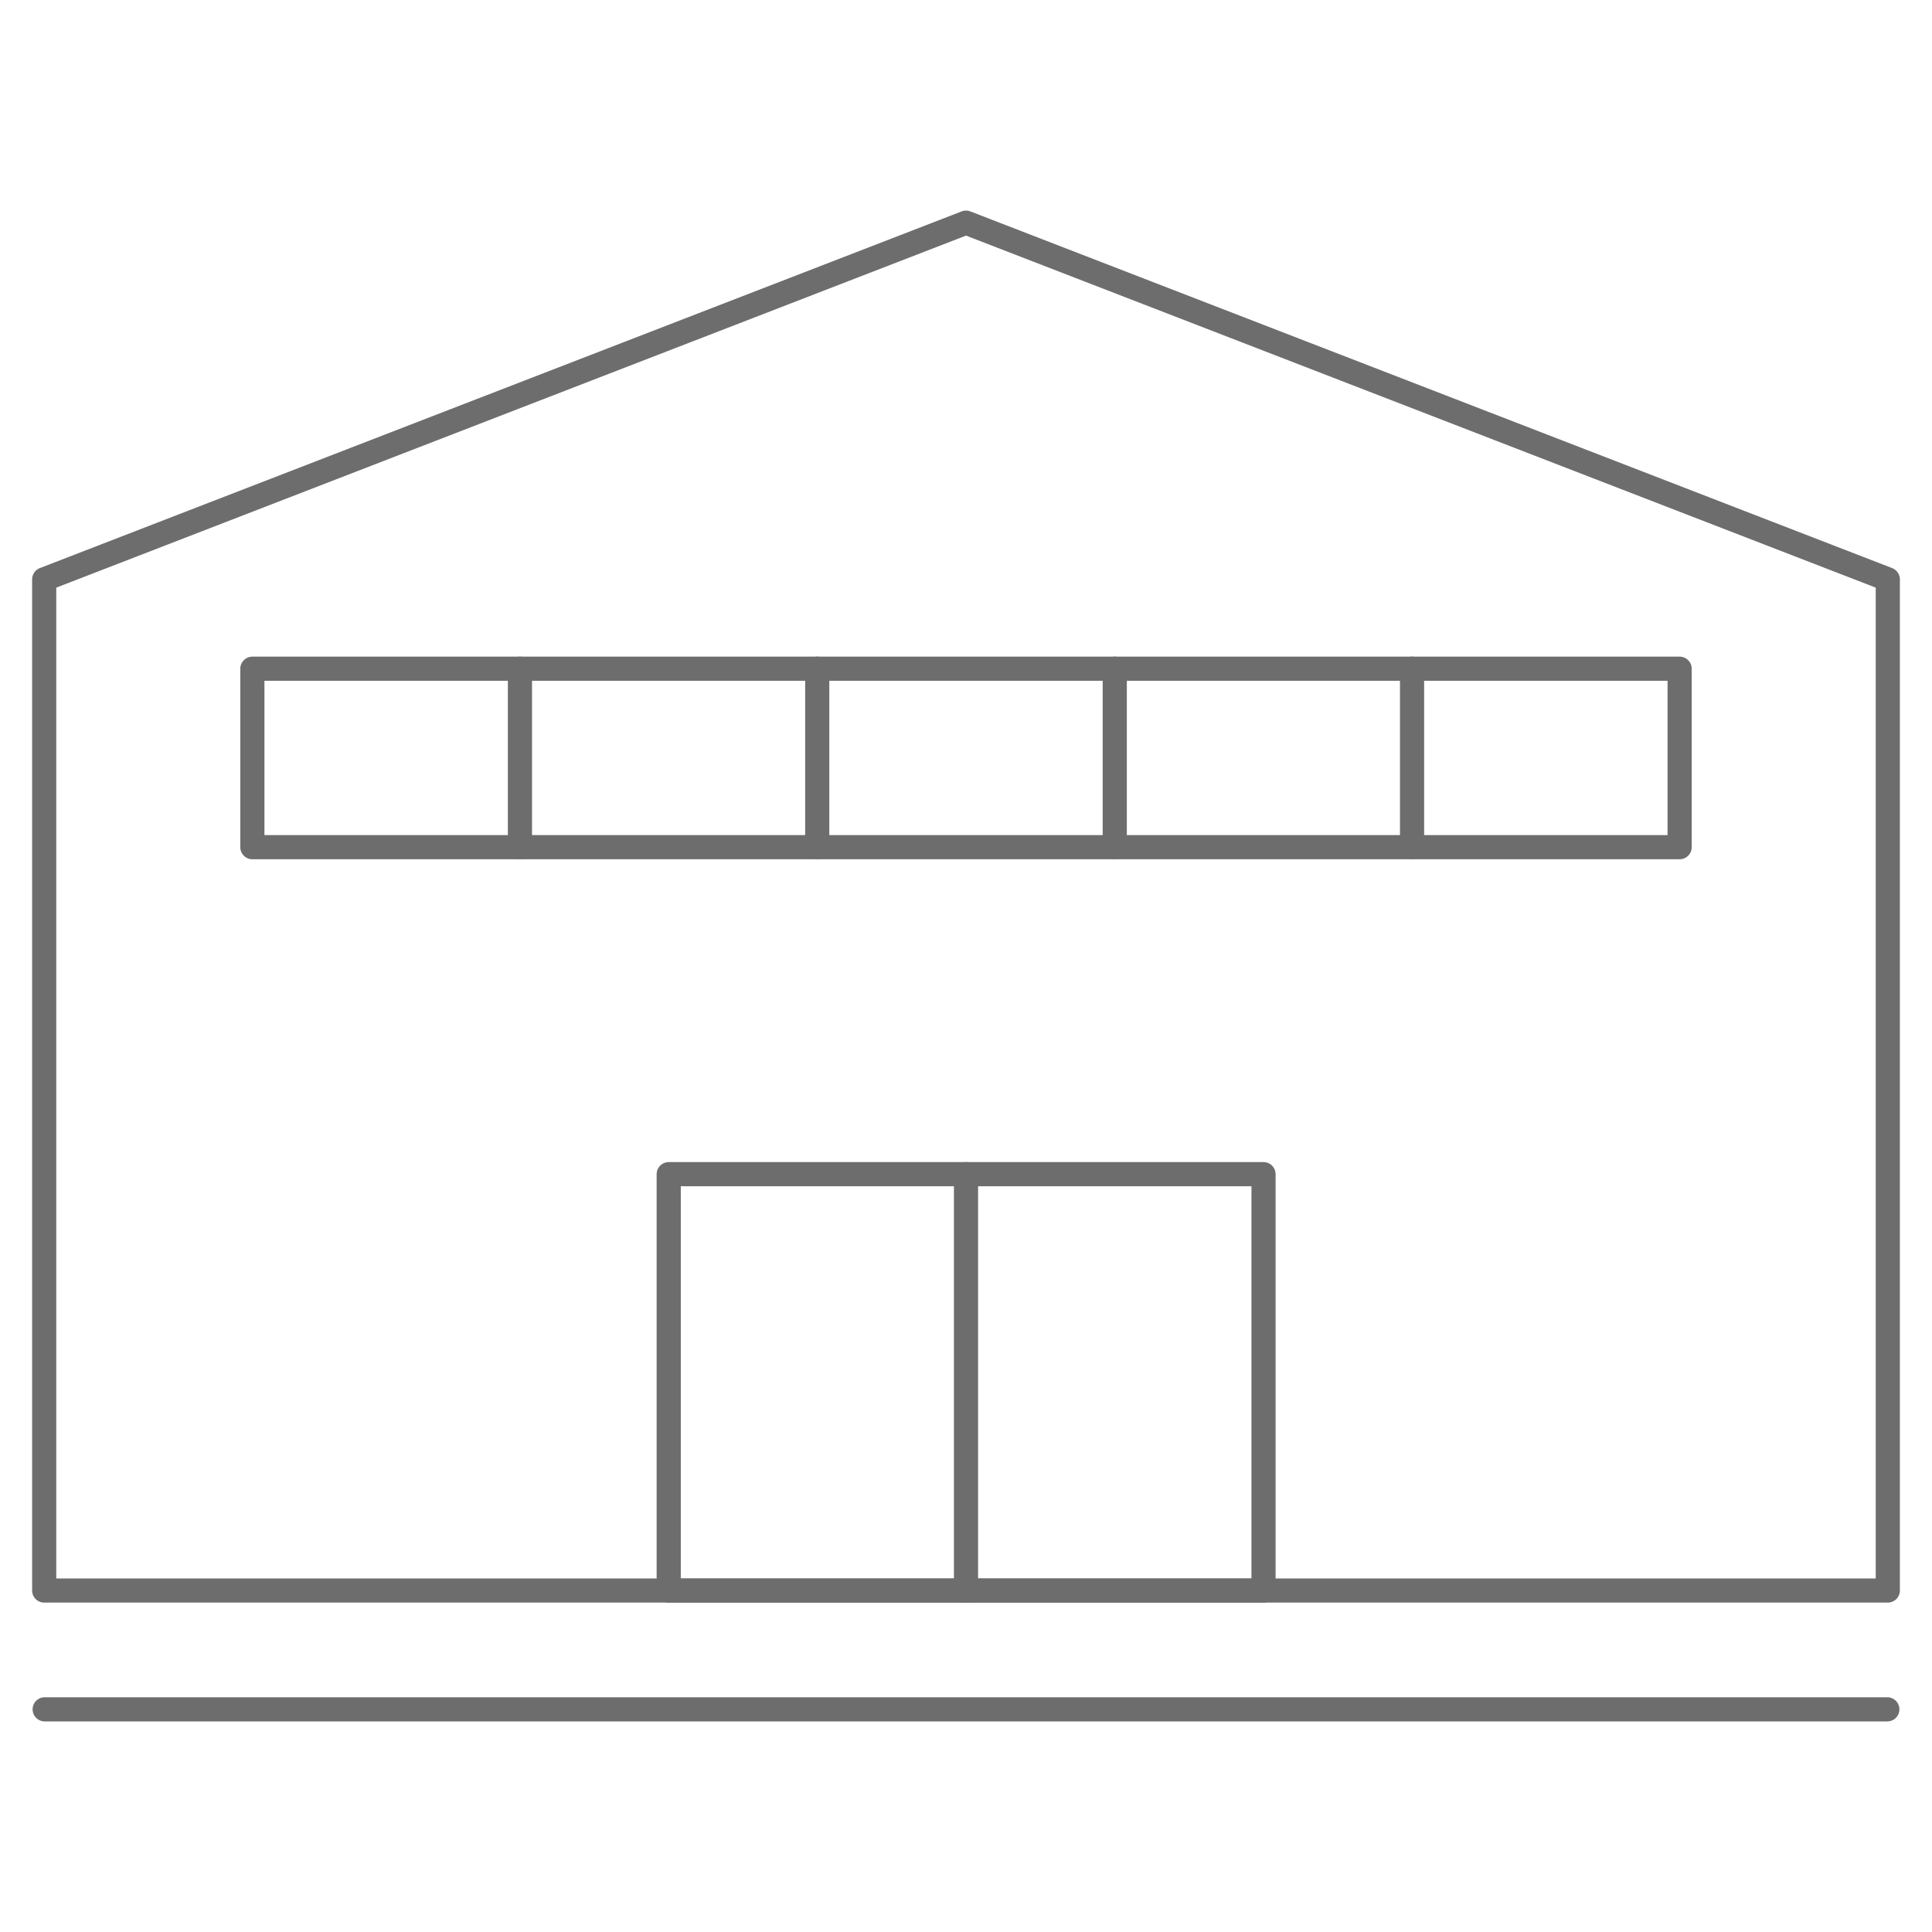
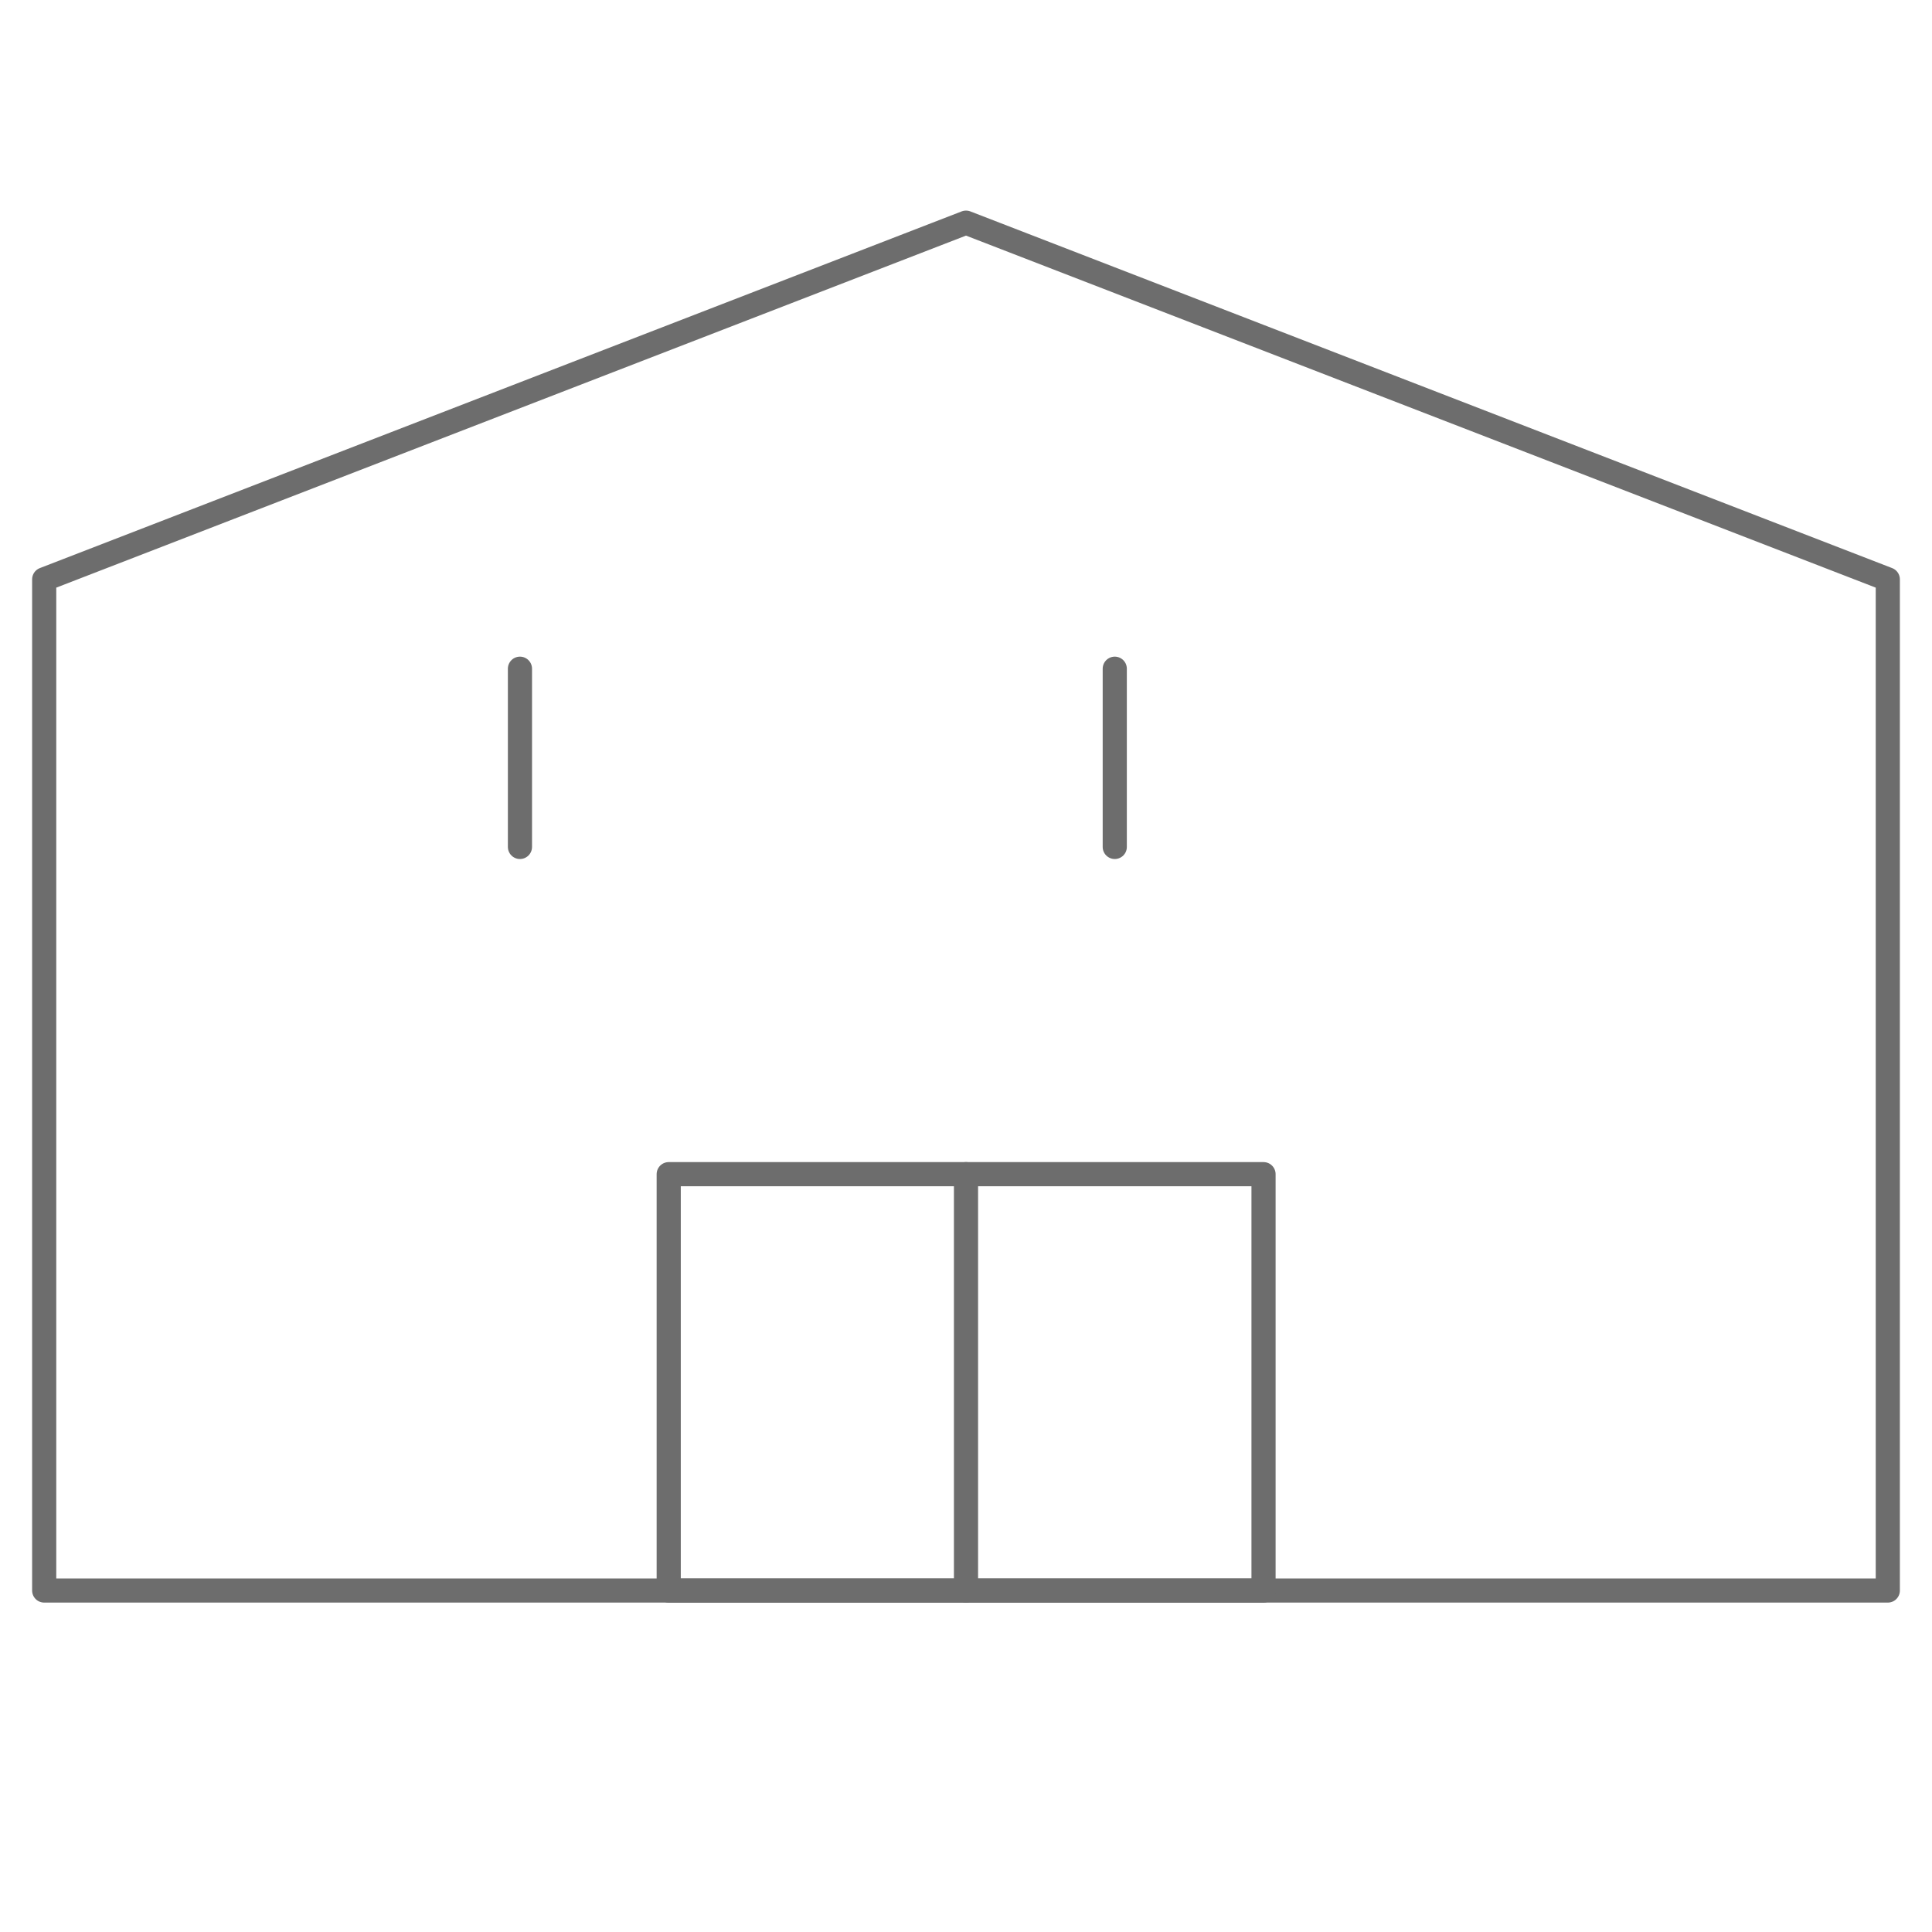
<svg xmlns="http://www.w3.org/2000/svg" viewBox="0 0 80 80">
  <defs>
    <style>.cls-1,.cls-2{fill:none;}.cls-1{stroke:#6d6d6d;stroke-linecap:round;stroke-linejoin:round;}</style>
  </defs>
  <g id="图层_2" data-name="图层 2">
    <g id="图层_1-2" data-name="图层 1">
      <polygon class="cls-1" points="78.17 23.99 40 9.22 1.83 23.99 1.83 65.86 78.17 65.86 78.17 23.99" />
      <rect class="cls-1" x="27.69" y="48.62" width="24.63" height="17.24" />
-       <rect class="cls-1" x="10.45" y="27.69" width="59.1" height="7.39" />
      <line class="cls-1" x1="21.53" y1="27.69" x2="21.53" y2="35.07" />
-       <line class="cls-1" x1="33.84" y1="27.69" x2="33.84" y2="35.07" />
      <line class="cls-1" x1="46.16" y1="27.69" x2="46.16" y2="35.07" />
-       <line class="cls-1" x1="58.47" y1="27.69" x2="58.47" y2="35.07" />
      <line class="cls-1" x1="40" y1="48.62" x2="40" y2="65.86" />
-       <line class="cls-1" x1="1.85" y1="70.78" x2="78.15" y2="70.78" />
      <rect class="cls-2" width="80" height="80" />
    </g>
  </g>
</svg>